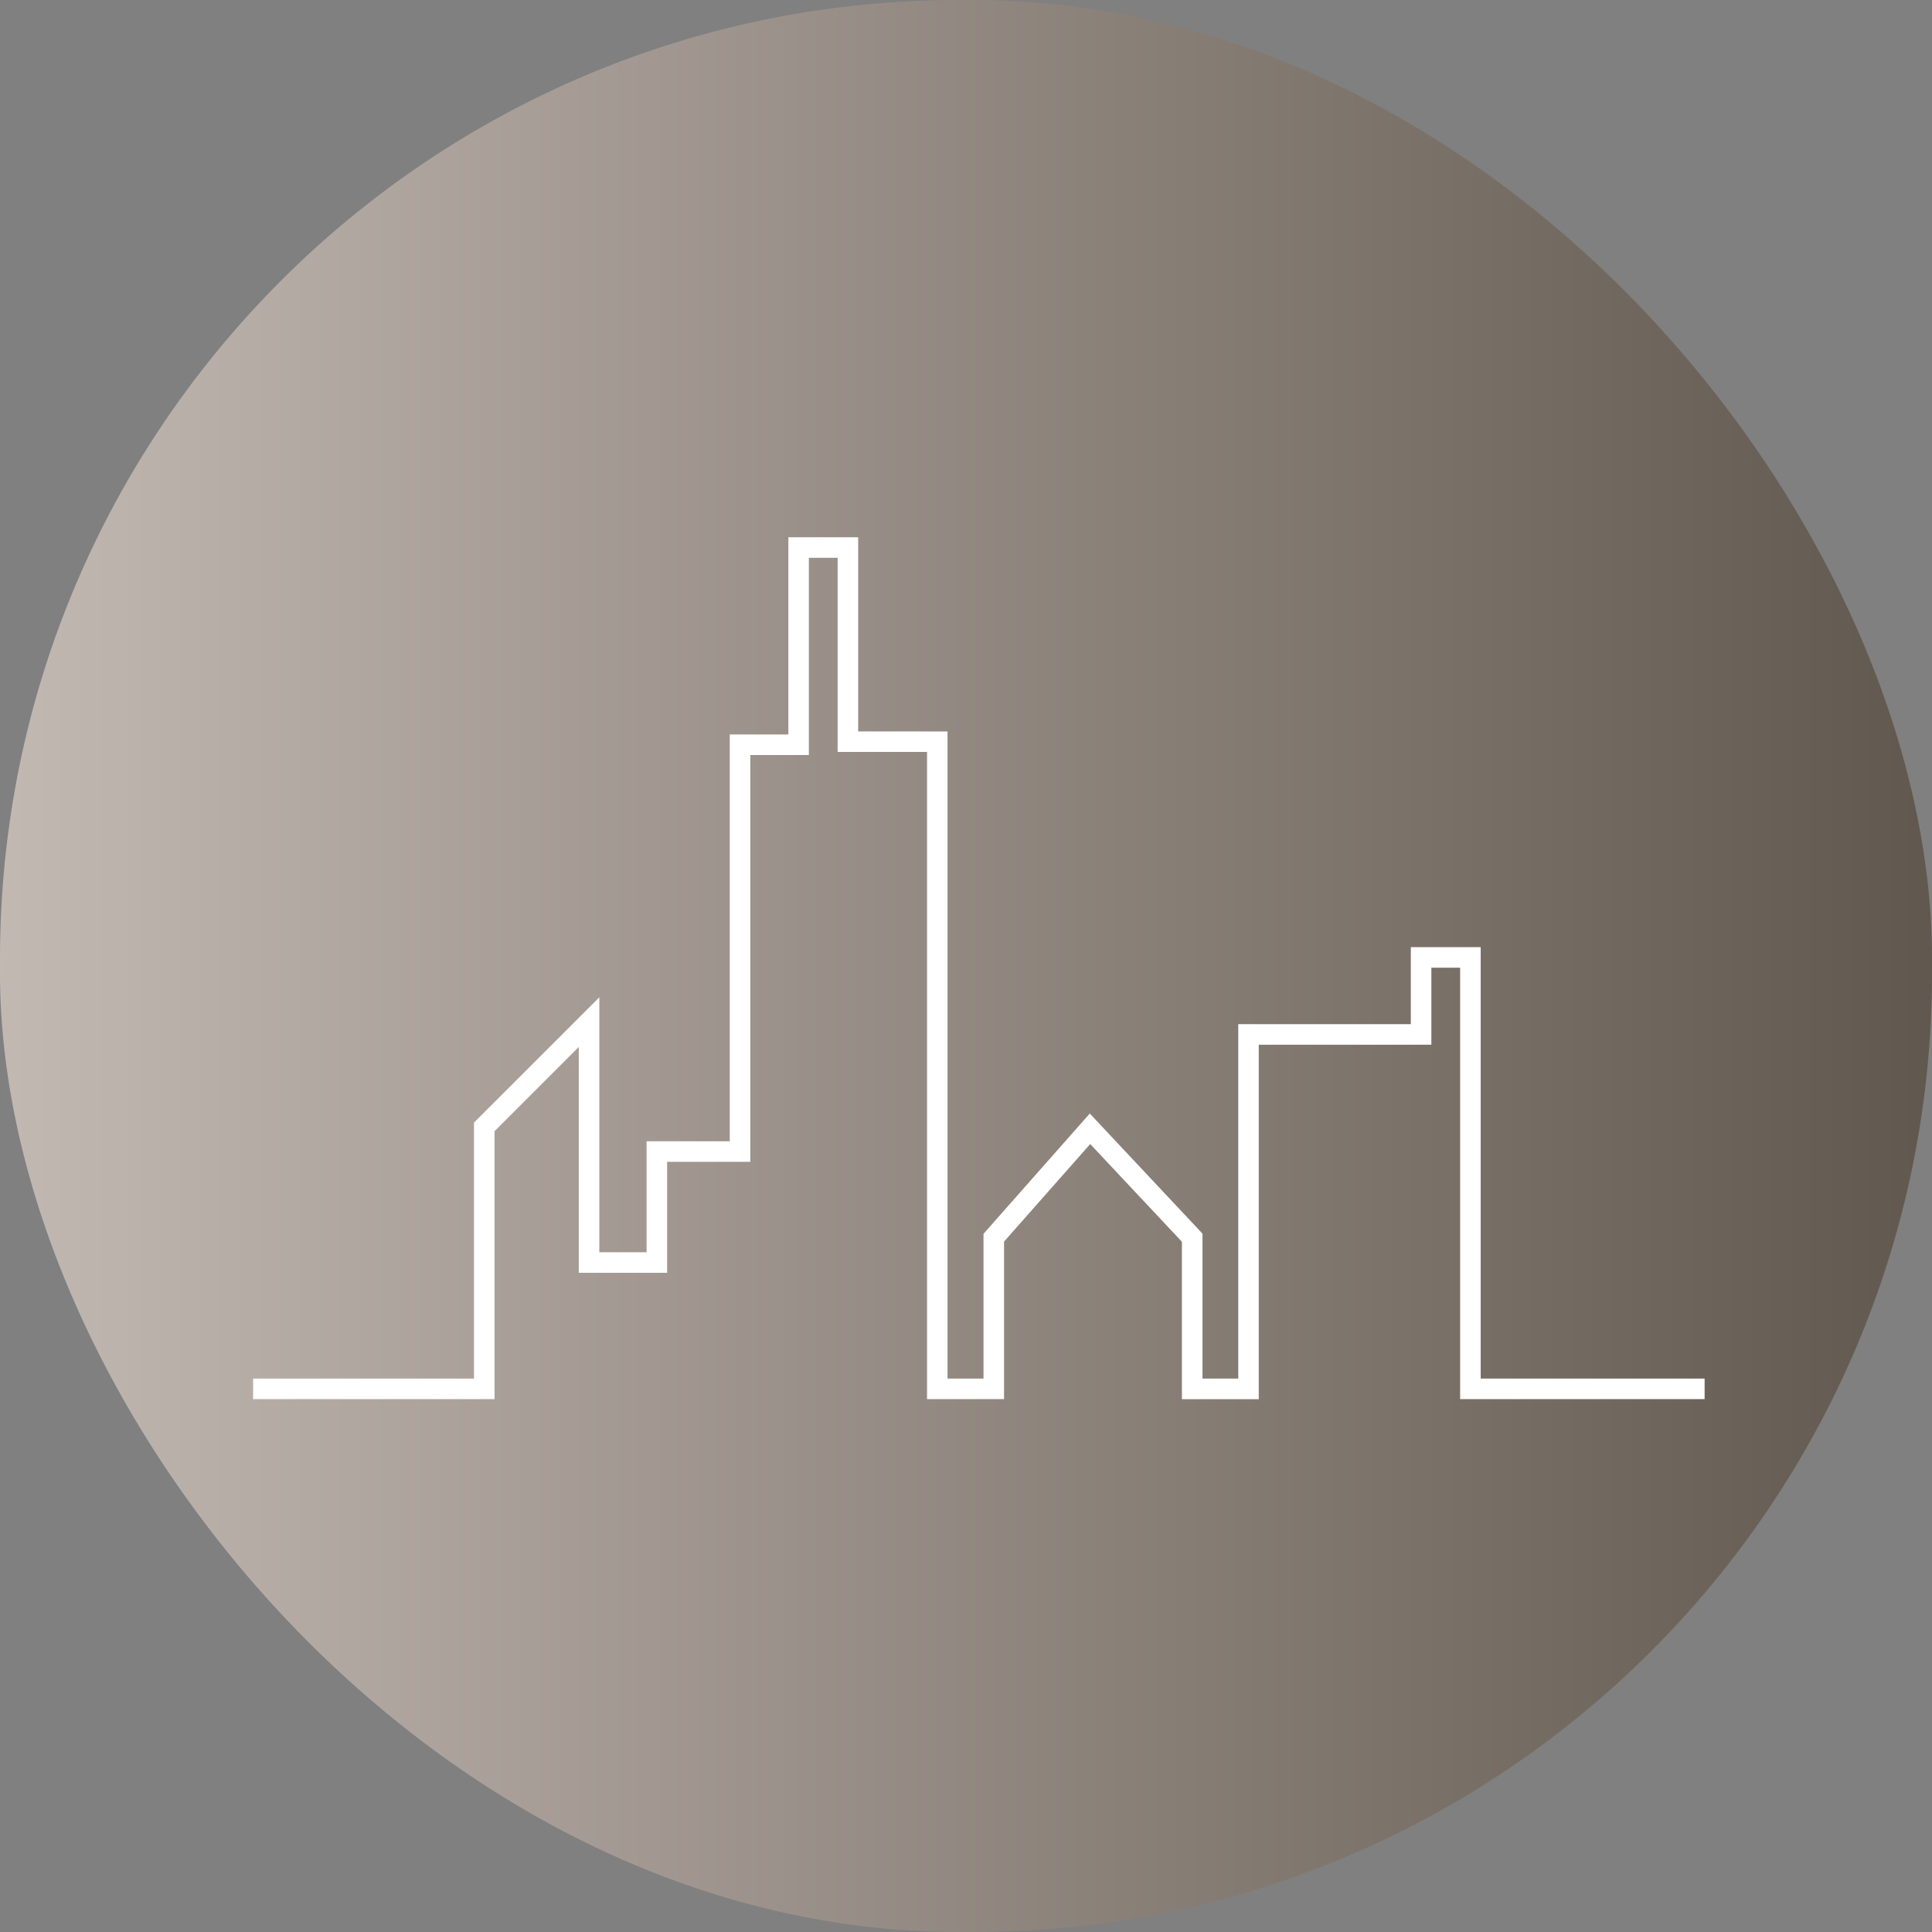
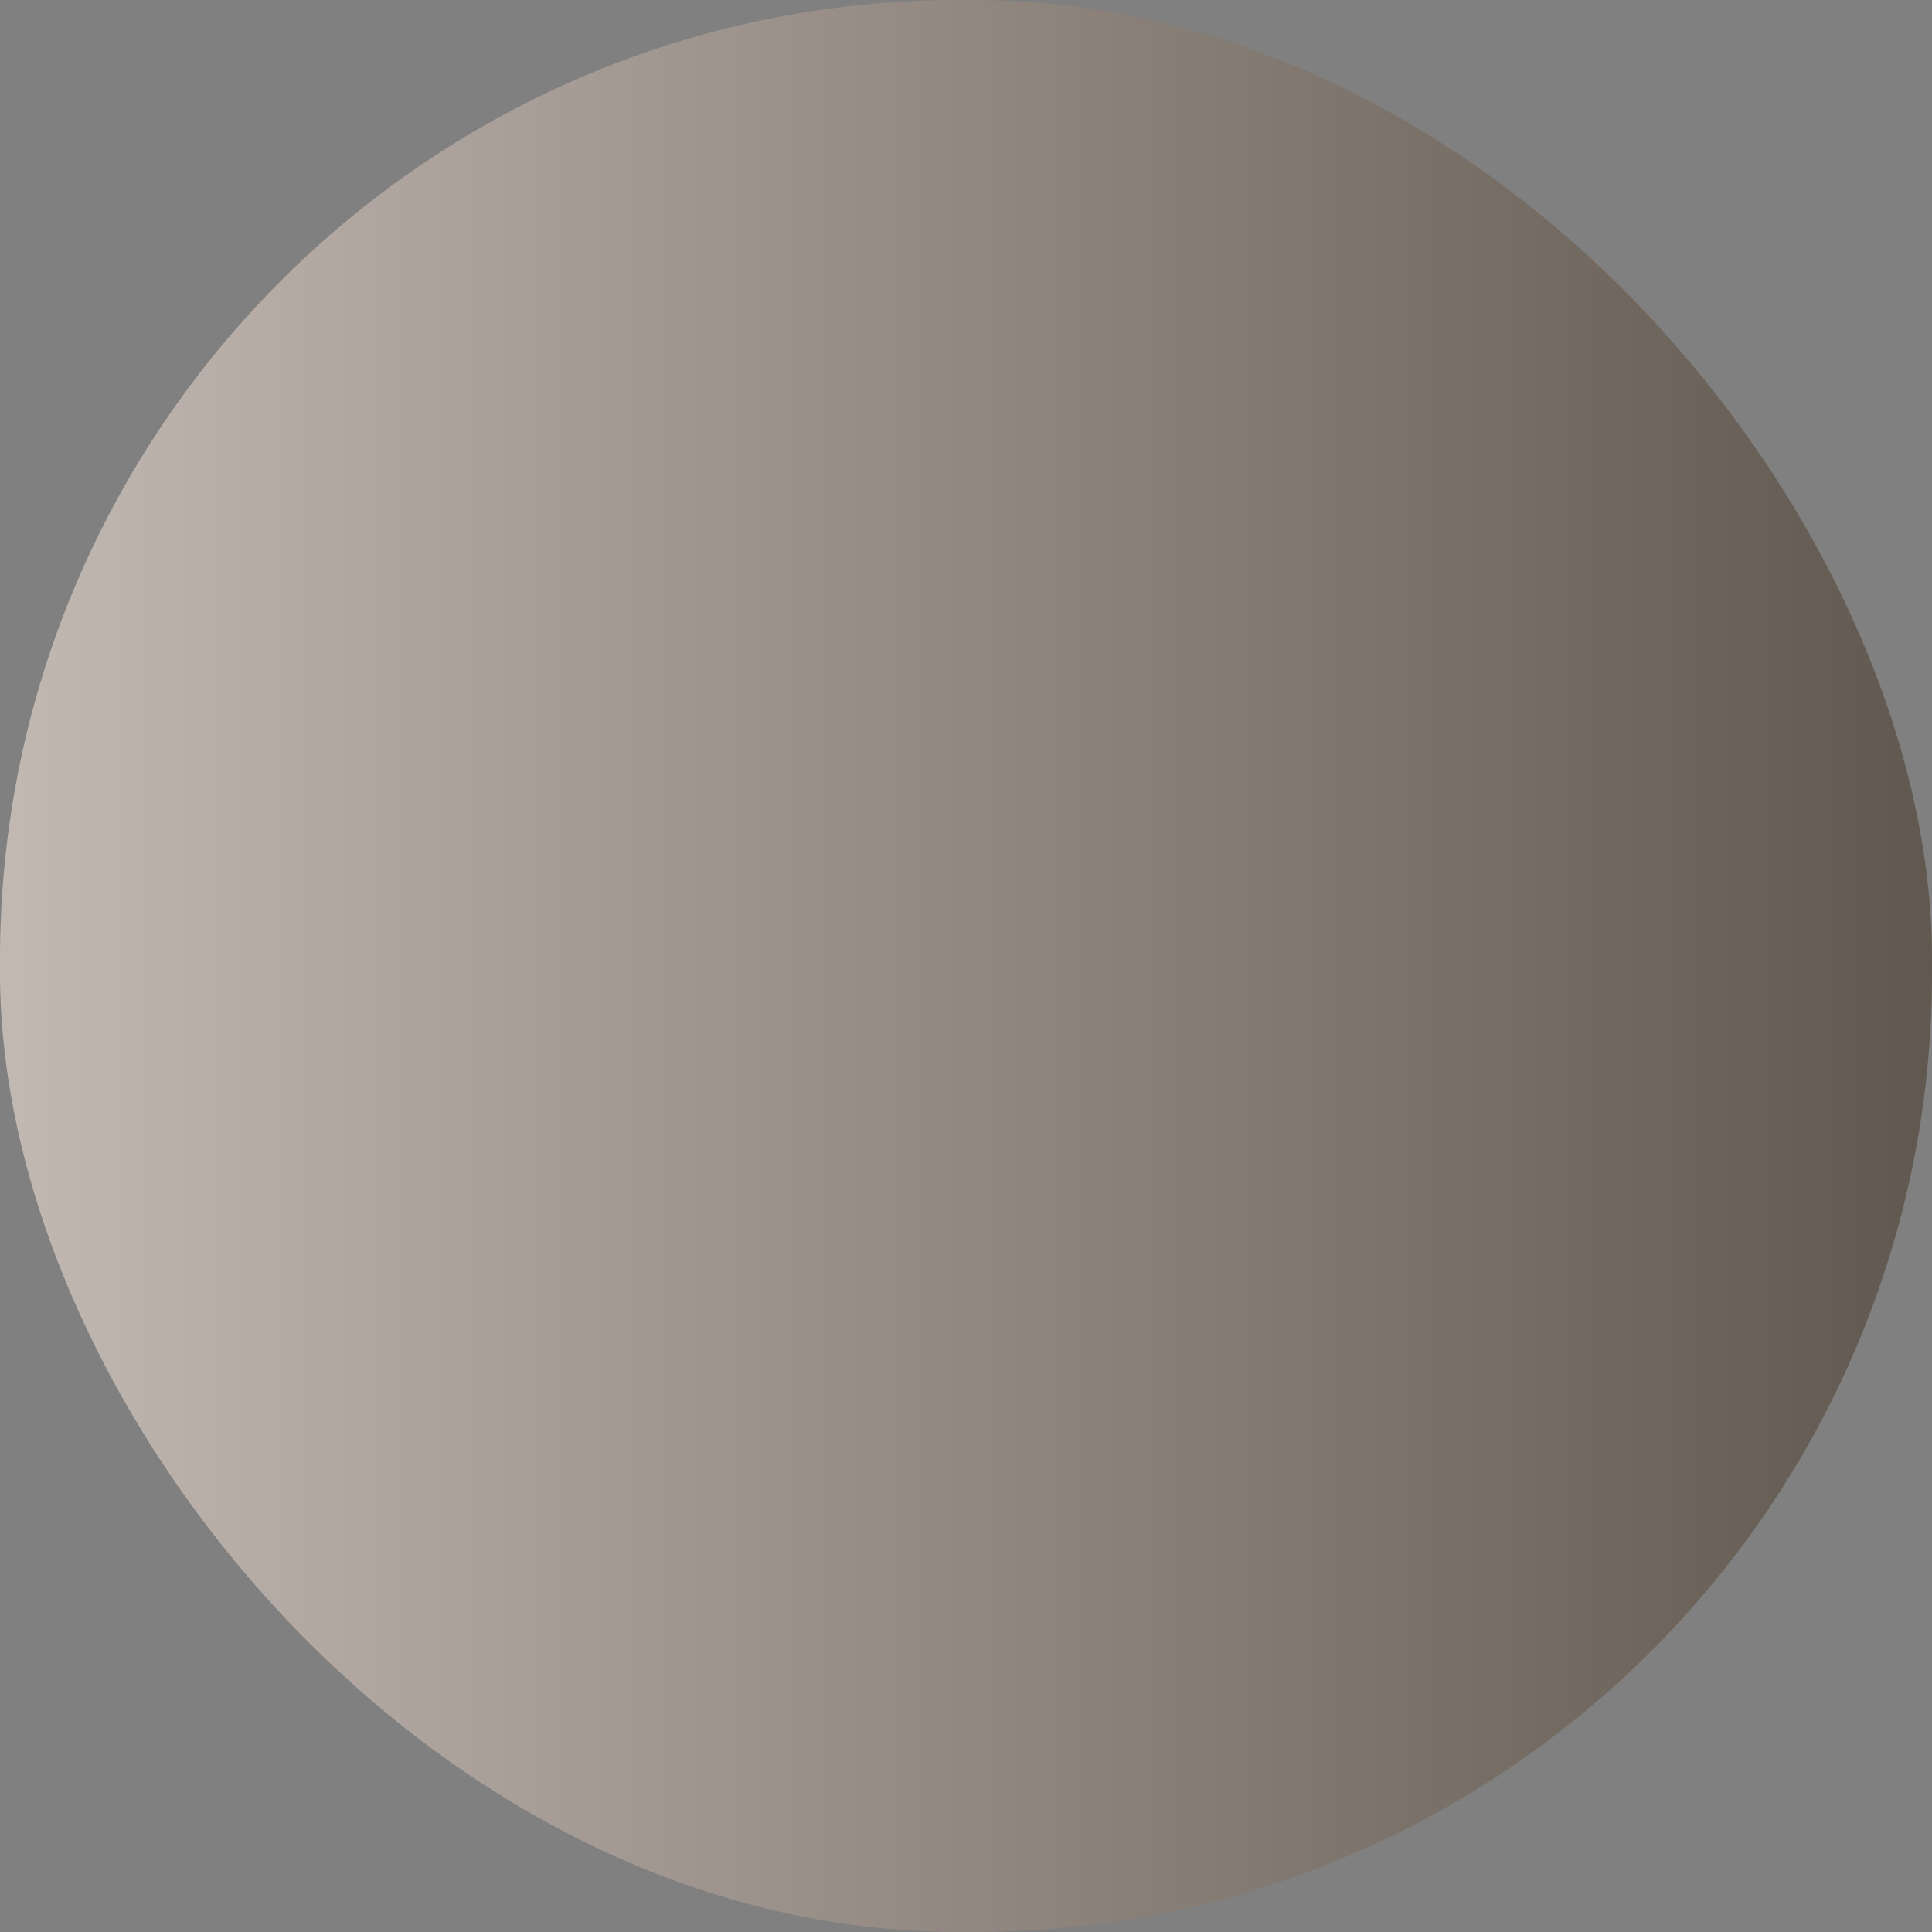
<svg xmlns="http://www.w3.org/2000/svg" width="135" height="135" viewBox="0 0 135 135">
  <rect x="0" y="0" width="135" height="135" fill="#808080" stroke="none" />
  <defs>
    <linearGradient id="linear-gradient" y1="0.5" x2="1" y2="0.5" gradientUnits="objectBoundingBox">
      <stop offset="0" stop-color="#c3b9b3" />
      <stop offset="1" stop-color="#60574e" />
    </linearGradient>
  </defs>
  <g id="Group_377" data-name="Group 377" transform="translate(0.439)">
    <rect id="Rectangle_12" data-name="Rectangle 12" width="135" height="135" rx="67" transform="translate(-0.439)" fill="url(#linear-gradient)" />
-     <path id="Path_26" data-name="Path 26" d="M37.4,0V13.782H33.305V42.207H27.493V49.96h-3.3V32.146L15.433,40.9V58.787H0v1.436H16.87V41.5l5.885-5.883v15.78h6.174V43.642h5.814V15.216h4.09V1.436h2.011V15h6.246V60.224h5.382V49.216L58.493,42.4,64.9,49.228v11h5.37V35.459h12.06V30.077h2.011V60.224h17.084V58.787H85.778V28.64H80.895v5.384H68.838V58.787h-2.5V48.661l-7.876-8.394-7.426,8.406V58.787H48.523V13.567H42.279V0Z" transform="translate(17.248 37.541)" fill="#fff" />
  </g>
</svg>